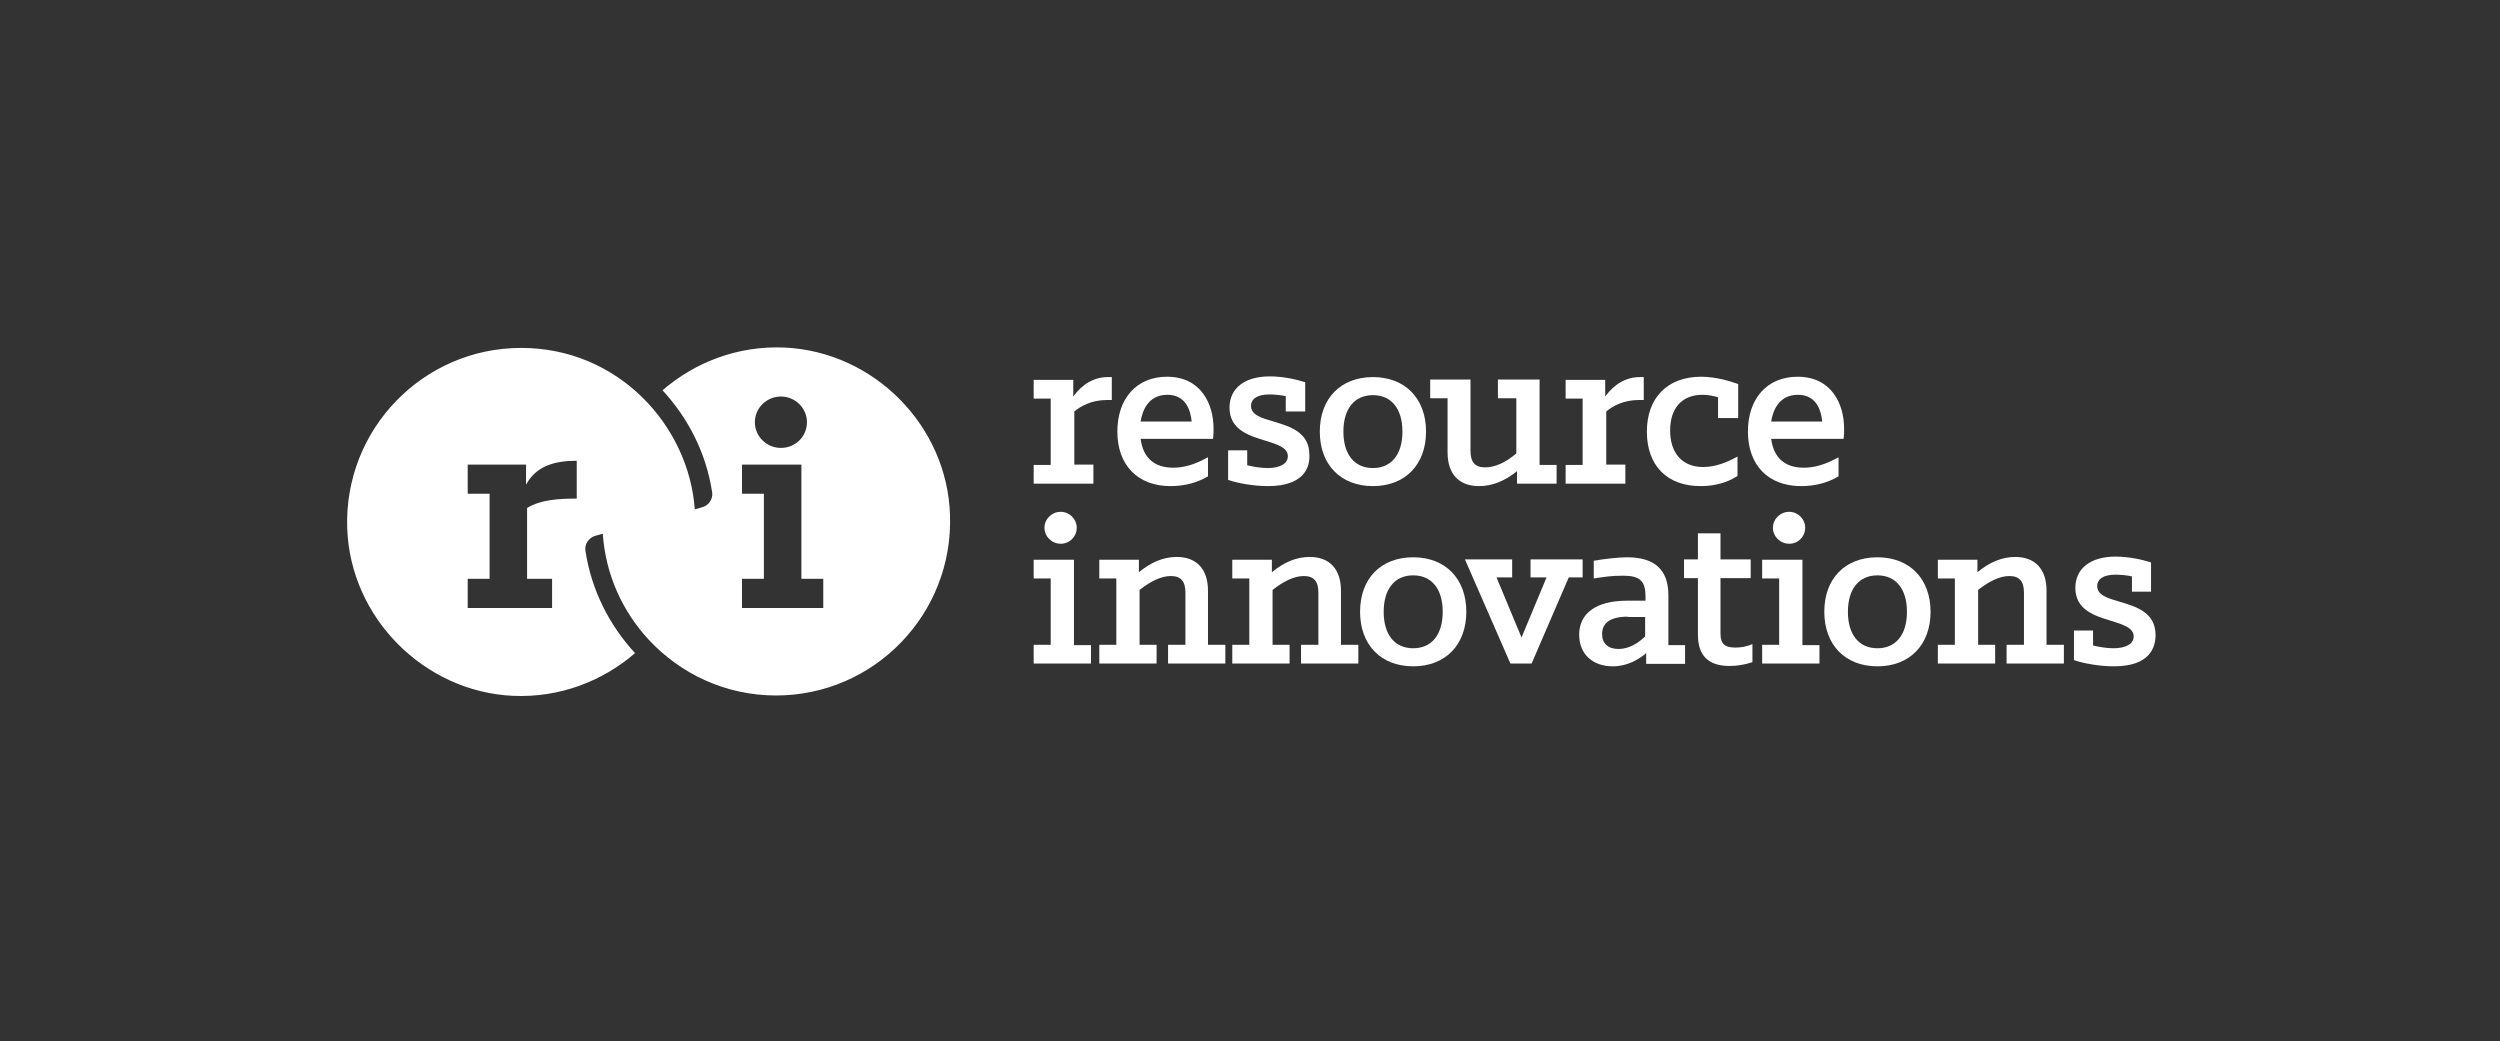
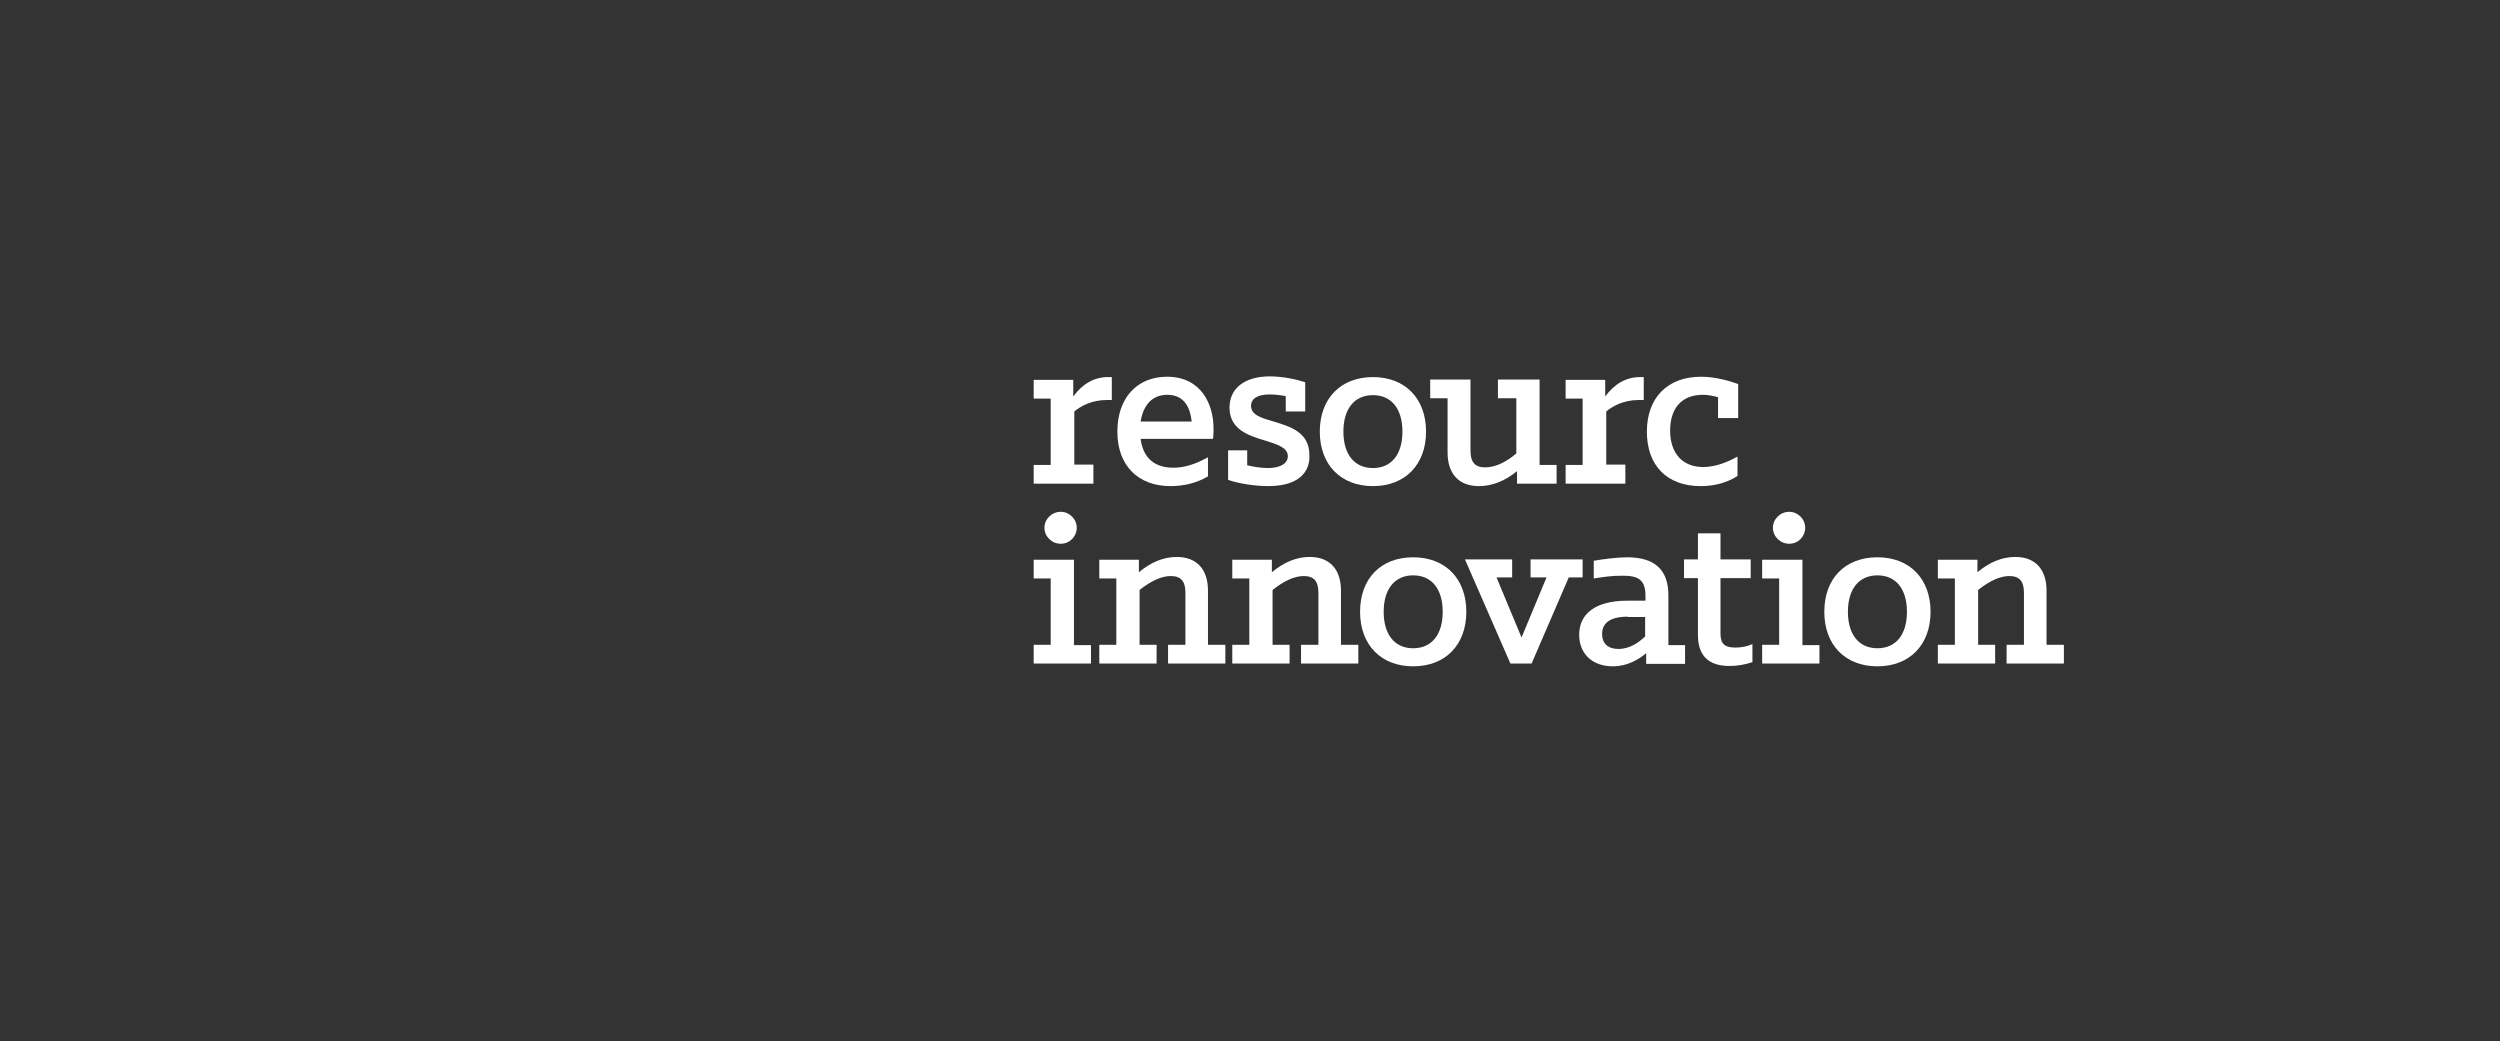
<svg xmlns="http://www.w3.org/2000/svg" version="1.1" id="Layer_1" x="0px" y="0px" viewBox="0 0 720 299.8" style="enable-background:new 0 0 720 299.8;" xml:space="preserve">
  <rect x="0" y="0" width="720" height="299.8" fill="#333333" stroke="none" />
  <style type="text/css">
	.st0{fill:#FFFFFF;}
</style>
  <g>
    <g>
      <g>
        <path class="st0" d="M314.8,139.3h-17.1v-5.4h4.9v-19.1h-4.9v-5.4h11.4v4.8c2.6-3.6,6-5.6,10-5.6h1.1v6.6h-1.4     c-4.5,0-7.6,1.8-9.4,3.3v15.3h5.5V139.3z" />
      </g>
      <g>
        <path class="st0" d="M337.1,140c-9.4,0-15.3-6-15.3-15.7c0-9.6,5.6-15.8,14.3-15.8c9.9,0,13.4,8,13.4,14.9c0,0.8,0,1.7-0.1,2.7     l-0.1,0.3h-20.8c0.7,5.4,3.9,8.3,9.4,8.3c3,0,6.1-0.9,9.4-2.7l0.6-0.3v5.5l-0.2,0.1C344.6,139.1,341,140,337.1,140z M328.5,121.4     h14.7c-0.3-3.1-1.6-7.7-7-7.7C330.4,113.7,328.9,118.8,328.5,121.4z" />
      </g>
      <g>
        <path class="st0" d="M365.2,140c-4,0-8.6-0.8-11.2-1.7l-0.3-0.1v-8.5h5.5v4.3c1.6,0.4,3.9,0.8,5.9,0.8c3.6,0,5.8-1.3,5.8-3.4     c0-2.5-3-3.4-6.5-4.5c-4.6-1.4-10.3-3.1-10.3-9.5c0-5.6,4.4-9,11.6-9c3.8,0,7.8,0.9,9.9,1.6l0.3,0.1v8.4h-5.6v-4.4     c-1.3-0.3-3.2-0.5-4.7-0.5c-3.4,0-5.3,1.2-5.3,3.3c0,2.6,3,3.5,6.5,4.5c4.6,1.4,10.3,3,10.3,9.6C377.3,134.4,375.7,140,365.2,140     z" />
      </g>
      <g>
        <path class="st0" d="M395.4,140c-9.3,0-15.3-6.2-15.3-15.7s6-15.7,15.3-15.7s15.3,6.2,15.3,15.7S404.7,140,395.4,140z      M395.4,113.8c-5.3,0-8.5,3.9-8.5,10.5s3.2,10.5,8.5,10.5s8.5-3.9,8.5-10.5S400.7,113.8,395.4,113.8z" />
      </g>
      <g>
        <path class="st0" d="M425.9,140c-5.7,0-9-3.5-9-9.7v-15.6h-5v-5.4h11.6v20.5c0,3.3,1.3,4.8,4.2,4.8c2.8,0,5.8-1.3,9-4v-15.9h-5.3     v-5.4h12v24.6h4.9v5.4h-11.4v-3.6C433.3,138.6,429.7,140,425.9,140z" />
      </g>
      <g>
        <path class="st0" d="M468,139.3h-17.1v-5.4h4.9v-19.1h-4.9v-5.4h11.4v4.8c2.6-3.6,6-5.6,10-5.6h1.1v6.6h-1.4     c-4.5,0-7.6,1.8-9.4,3.3v15.3h5.5V139.3z" />
      </g>
      <g>
        <path class="st0" d="M489.8,140c-9.7,0-15.5-5.9-15.5-15.7c0-9.8,6-15.8,15.6-15.8c4.3,0,8.4,1.3,10.4,2l0.3,0.1v9.8h-5.8v-6     c-1.4-0.4-3-0.7-4.4-0.7c-6,0-9.4,3.8-9.4,10.3c0,6.6,3.6,10.5,9.5,10.5c3.7,0,7.1-1.5,9.3-2.7l0.6-0.3v5.6l-0.2,0.1     C497.2,139.1,493.6,140,489.8,140z" />
      </g>
      <g>
-         <path class="st0" d="M518.7,140c-9.4,0-15.3-6-15.3-15.7c0-9.6,5.6-15.8,14.3-15.8c9.9,0,13.4,8,13.4,14.9c0,0.8,0,1.7-0.1,2.7     l-0.1,0.3h-20.8c0.7,5.4,3.9,8.3,9.4,8.3c3,0,6.1-0.9,9.4-2.7l0.6-0.3v5.5l-0.2,0.1C526.2,139.1,522.6,140,518.7,140z      M510.1,121.4h14.7c-0.3-3.1-1.6-7.7-7-7.7C512,113.7,510.5,118.8,510.1,121.4z" />
-       </g>
+         </g>
      <g>
        <path class="st0" d="M314.2,191.1h-16.5v-5.4h4.9v-19.1h-4.9v-5.4h11.6v24.6h4.9V191.1z M305.5,156.6c-2.6,0-4.7-2.1-4.7-4.6     s2.1-4.6,4.7-4.6c2.5,0,4.6,2.1,4.6,4.6S308.1,156.6,305.5,156.6z" />
      </g>
      <g>
        <path class="st0" d="M352.9,191.1h-16.5v-5.4h5v-15c0-3.3-1.3-4.8-4.2-4.8c-2.7,0-5.7,1.4-9,4v15.8h4.9v5.4h-16.5v-5.4h4.9v-19.1     h-4.9v-5.4h11.4v3.6c3.5-2.9,7.1-4.4,10.9-4.4c5.7,0,9,3.5,9,9.7v15.6h5V191.1z" />
      </g>
      <g>
        <path class="st0" d="M391.2,191.1h-16.5v-5.4h5v-15c0-3.3-1.3-4.8-4.2-4.8c-2.7,0-5.7,1.4-9,4v15.8h4.9v5.4h-16.5v-5.4h4.9v-19.1     h-4.9v-5.4h11.4v3.6c3.5-2.9,7.1-4.4,10.9-4.4c5.7,0,9,3.5,9,9.7v15.6h5V191.1z" />
      </g>
      <g>
        <path class="st0" d="M407,191.9c-9.3,0-15.3-6.2-15.3-15.7c0-9.6,6-15.7,15.3-15.7s15.3,6.2,15.3,15.7     C422.3,185.7,416.3,191.9,407,191.9z M407,165.7c-5.3,0-8.5,3.9-8.5,10.5c0,6.6,3.2,10.5,8.5,10.5s8.5-3.9,8.5-10.5     C415.5,169.6,412.3,165.7,407,165.7z" />
      </g>
      <g>
        <path class="st0" d="M441.1,191.1H435l-13.1-30h13.6v5.2H431l7.2,17.3l7.2-17.3h-4.6v-5.2h15v5.2h-4L441.1,191.1z" />
      </g>
      <g>
        <path class="st0" d="M464.5,191.9c-5.9,0-9.7-3.6-9.7-9.1c0-6.1,4.8-9.8,13.8-9.8h5.3v-1.3c0-4.3-1.6-5.9-6.4-5.9     c-3.4,0-5.3,0.3-8.5,0.8c0-1,0-3.8,0-5.1c2.8-0.5,7-1,9.6-1c8.1,0,11.9,3.7,11.9,11v14.3h4.8v5.4h-11.2v-3.1     C472,189.9,468.7,191.9,464.5,191.9z M468.8,177.6c-5,0-7.4,1.8-7.4,5c0,2.7,1.7,4.3,4.7,4.3c3.4,0,6-2,7.7-3.6v-5.6H468.8z" />
      </g>
      <g>
        <path class="st0" d="M524,191.1h-16.5v-5.4h4.9v-19.1h-4.9v-5.4h11.6v24.6h4.9V191.1z M515.3,156.6c-2.6,0-4.7-2.1-4.7-4.6     s2.1-4.6,4.7-4.6c2.5,0,4.6,2.1,4.6,4.6S517.9,156.6,515.3,156.6z" />
      </g>
      <g>
        <path class="st0" d="M540.7,191.9c-9.3,0-15.3-6.2-15.3-15.7c0-9.6,6-15.7,15.3-15.7c9.3,0,15.3,6.2,15.3,15.7     C556,185.7,550,191.9,540.7,191.9z M540.7,165.7c-5.3,0-8.5,3.9-8.5,10.5c0,6.6,3.2,10.5,8.5,10.5s8.5-3.9,8.5-10.5     C549.2,169.6,546,165.7,540.7,165.7z" />
      </g>
      <g>
        <path class="st0" d="M594.4,191.1h-16.5v-5.4h5v-15c0-3.3-1.3-4.8-4.2-4.8c-2.7,0-5.7,1.4-9,4v15.8h4.9v5.4h-16.5v-5.4h4.9v-19.1     h-4.9v-5.4h11.4v3.6c3.5-2.9,7.1-4.4,10.9-4.4c5.7,0,9,3.5,9,9.7v15.6h5V191.1z" />
      </g>
      <g>
-         <path class="st0" d="M608.8,191.9c-4,0-8.6-0.8-11.2-1.7l-0.3-0.1v-8.5h5.5v4.3c1.6,0.4,3.9,0.8,5.9,0.8c3.6,0,5.8-1.3,5.8-3.4     c0-2.5-3-3.4-6.5-4.5c-4.6-1.4-10.3-3.1-10.3-9.5c0-5.6,4.4-9,11.6-9c3.8,0,7.8,0.9,9.9,1.6l0.3,0.1v8.4H614V166     c-1.3-0.3-3.2-0.5-4.7-0.5c-3.4,0-5.3,1.2-5.3,3.3c0,2.6,3,3.5,6.5,4.5c4.6,1.4,10.3,3,10.3,9.6     C620.8,186.3,619.3,191.9,608.8,191.9z" />
-       </g>
+         </g>
      <path class="st0" d="M499.8,186.5c-3.1,0-4.3-1.1-4.3-4v-16h8.7v-5.4h-8.7v-7.5H489v7.5h-4v5.4h4v16.3c0,6,3,9,9.1,9    c2.3,0,4.5-0.4,6.6-1.1c0-0.6,0-3.8,0-5.2C503.1,186.2,501.5,186.5,499.8,186.5z" />
    </g>
-     <path class="st0" d="M226,100.1c-13.5-0.6-25.8,4.2-35.2,12.3c7.4,8,12.6,18.1,14.3,29.4c0.3,1.9-1,3.8-2.9,4.3l-2.1,0.6   c-1.7-24-21.9-46.5-50-46.5c-28.3,0-51.1,23.5-50.1,52c0.9,25.7,22.1,47,47.7,48.2c13.5,0.6,25.8-4.2,35.2-12.3   c-7.4-8-12.6-18.2-14.3-29.5c-0.3-1.9,1-3.8,2.9-4.3l2.1-0.6c0.8,11.8,5.7,22.4,13.2,30.5c9.2,9.9,22.2,16.1,36.7,16.1   c28.3,0,51.1-23.5,50.1-52C272.8,122.6,251.7,101.3,226,100.1z M166,143.6c-5.1,0-10.3,0.3-14.2,2.7v20.4h7.2v8.4h-24.3v-8.4h6.3   v-24.5h-6.3v-8.4h16.8v5.8c2.9-5.4,8.2-6.9,14.6-6.9c0,0,0,0,0,0V143.6z M224.9,114.2c4.1,0,7.5,3.3,7.5,7.4c0,4.1-3.3,7.4-7.5,7.4   c-4.1,0-7.5-3.3-7.5-7.4C217.4,117.5,220.8,114.2,224.9,114.2z M237.2,175.1h-23.5v-8.4h6.3v-24.5h-6.3v-8.4h17.1v32.9h6.3V175.1z" />
  </g>
</svg>